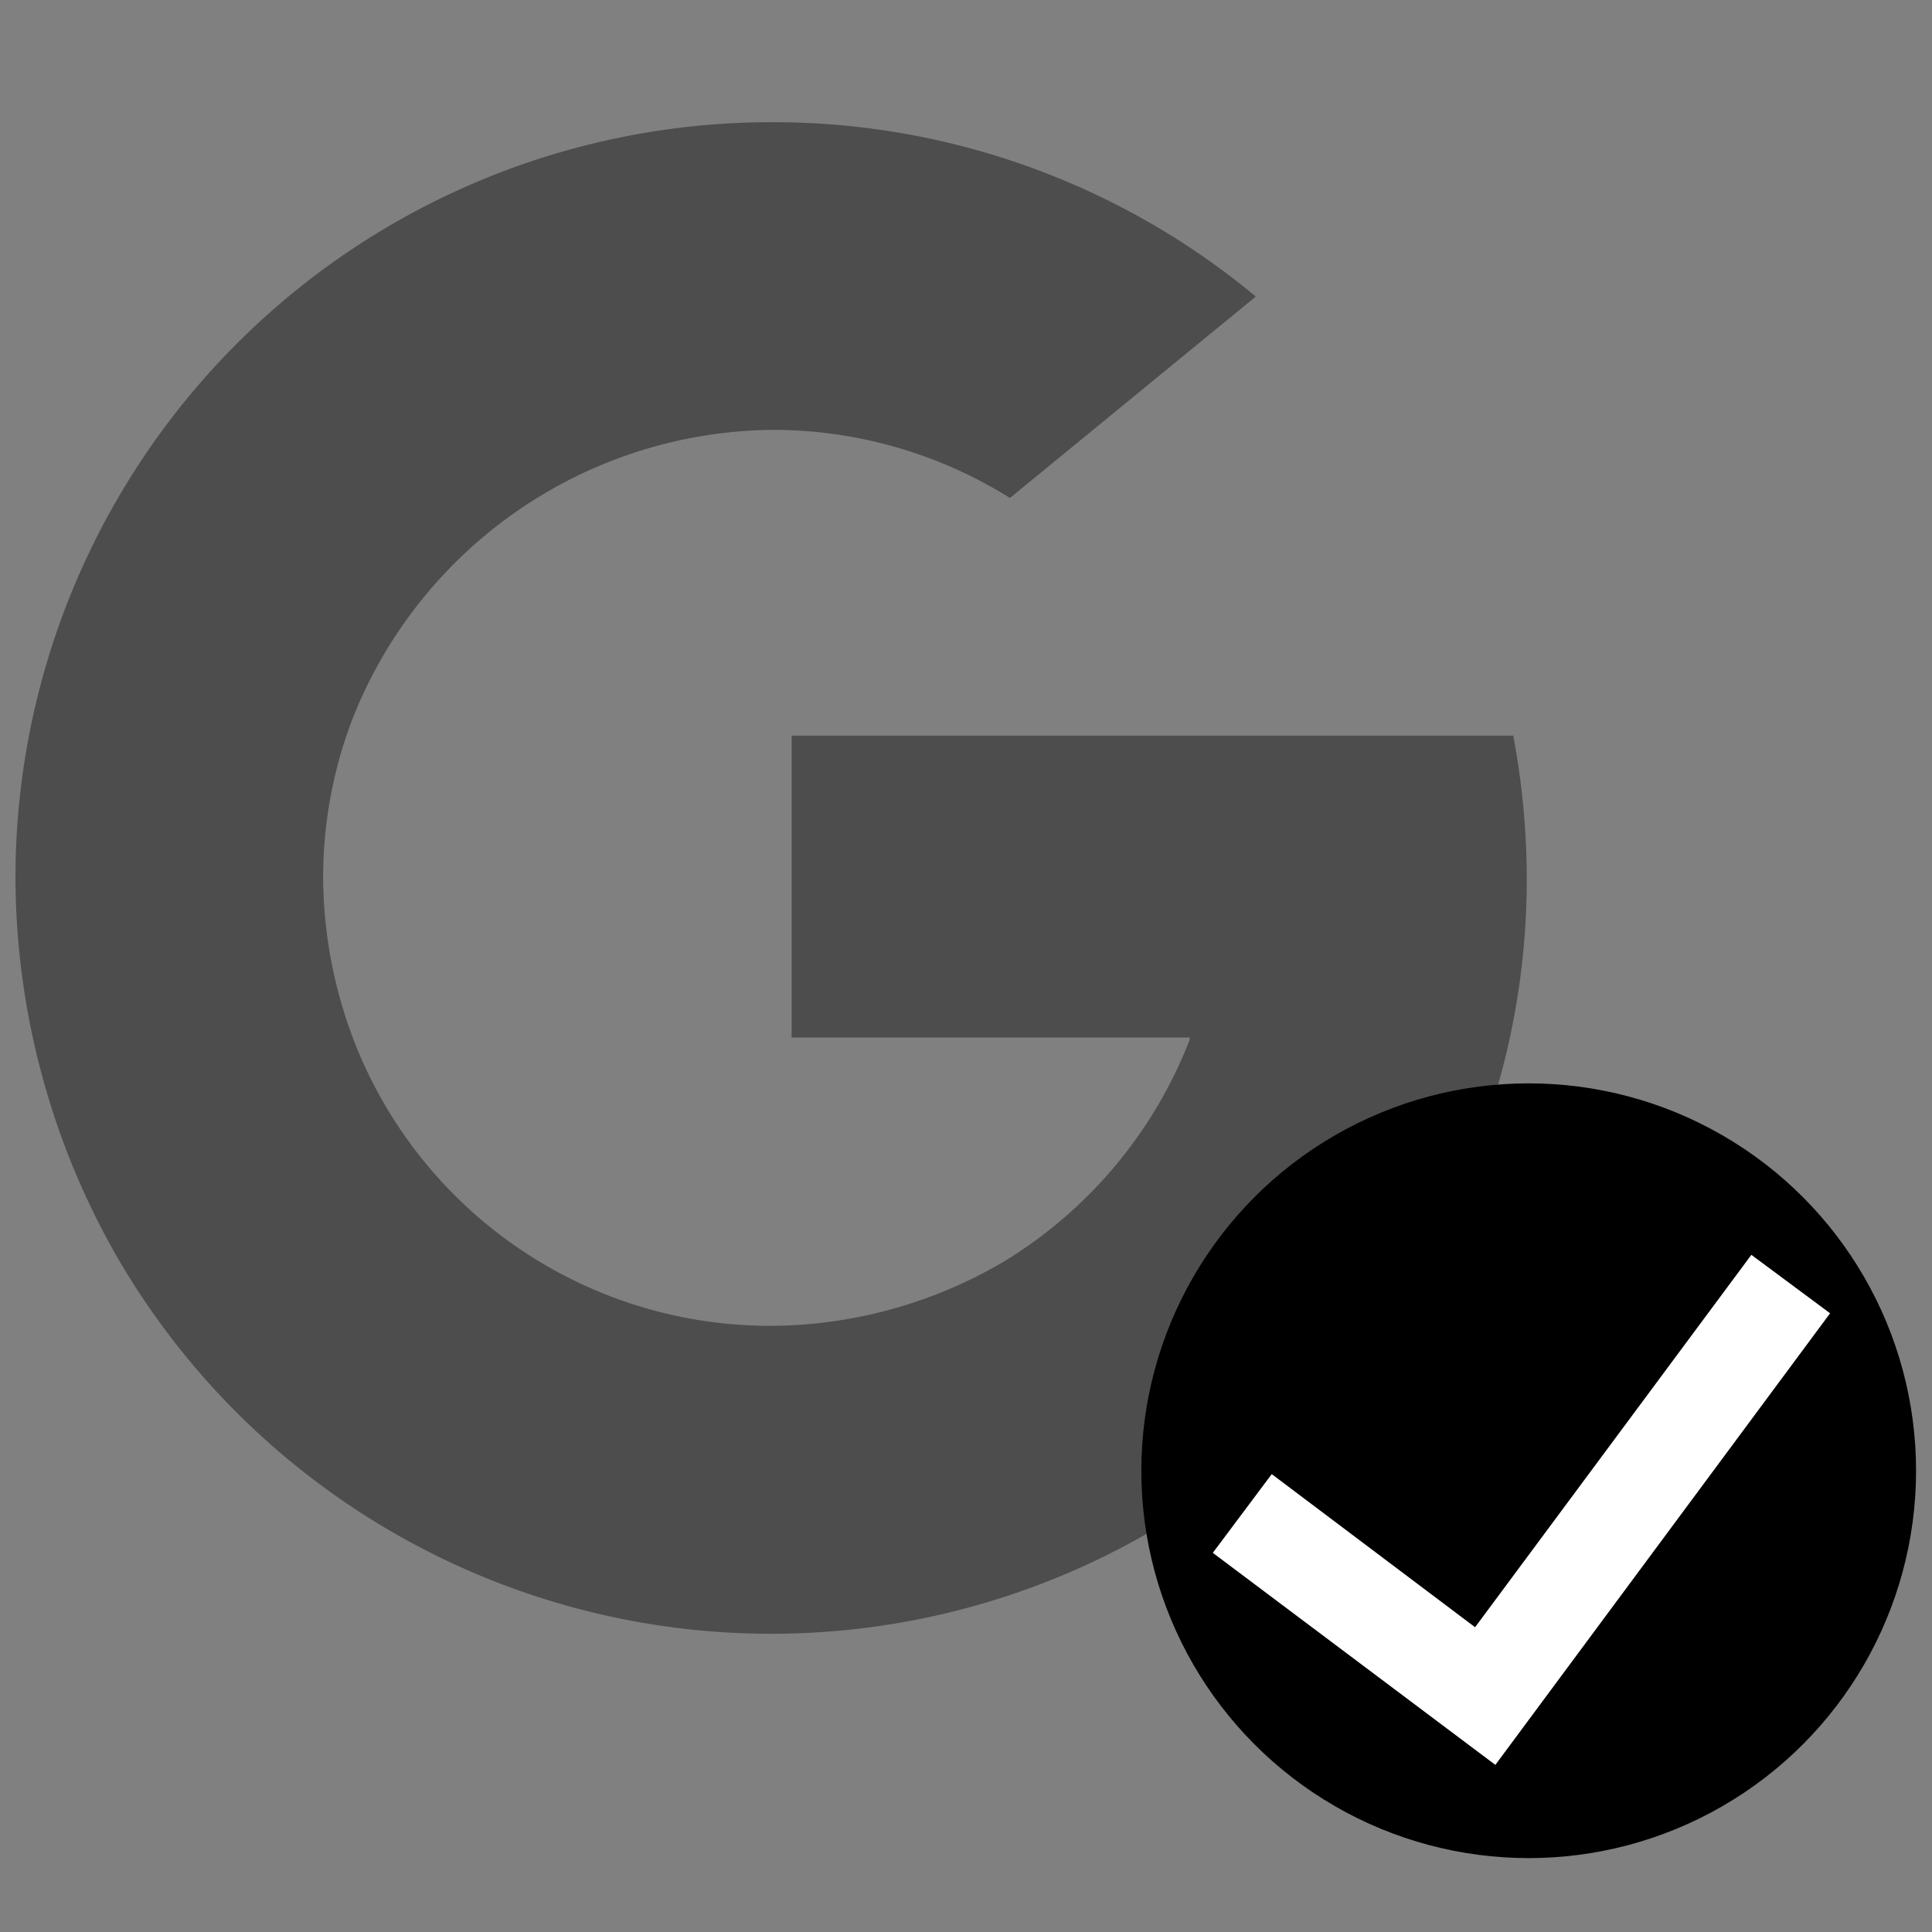
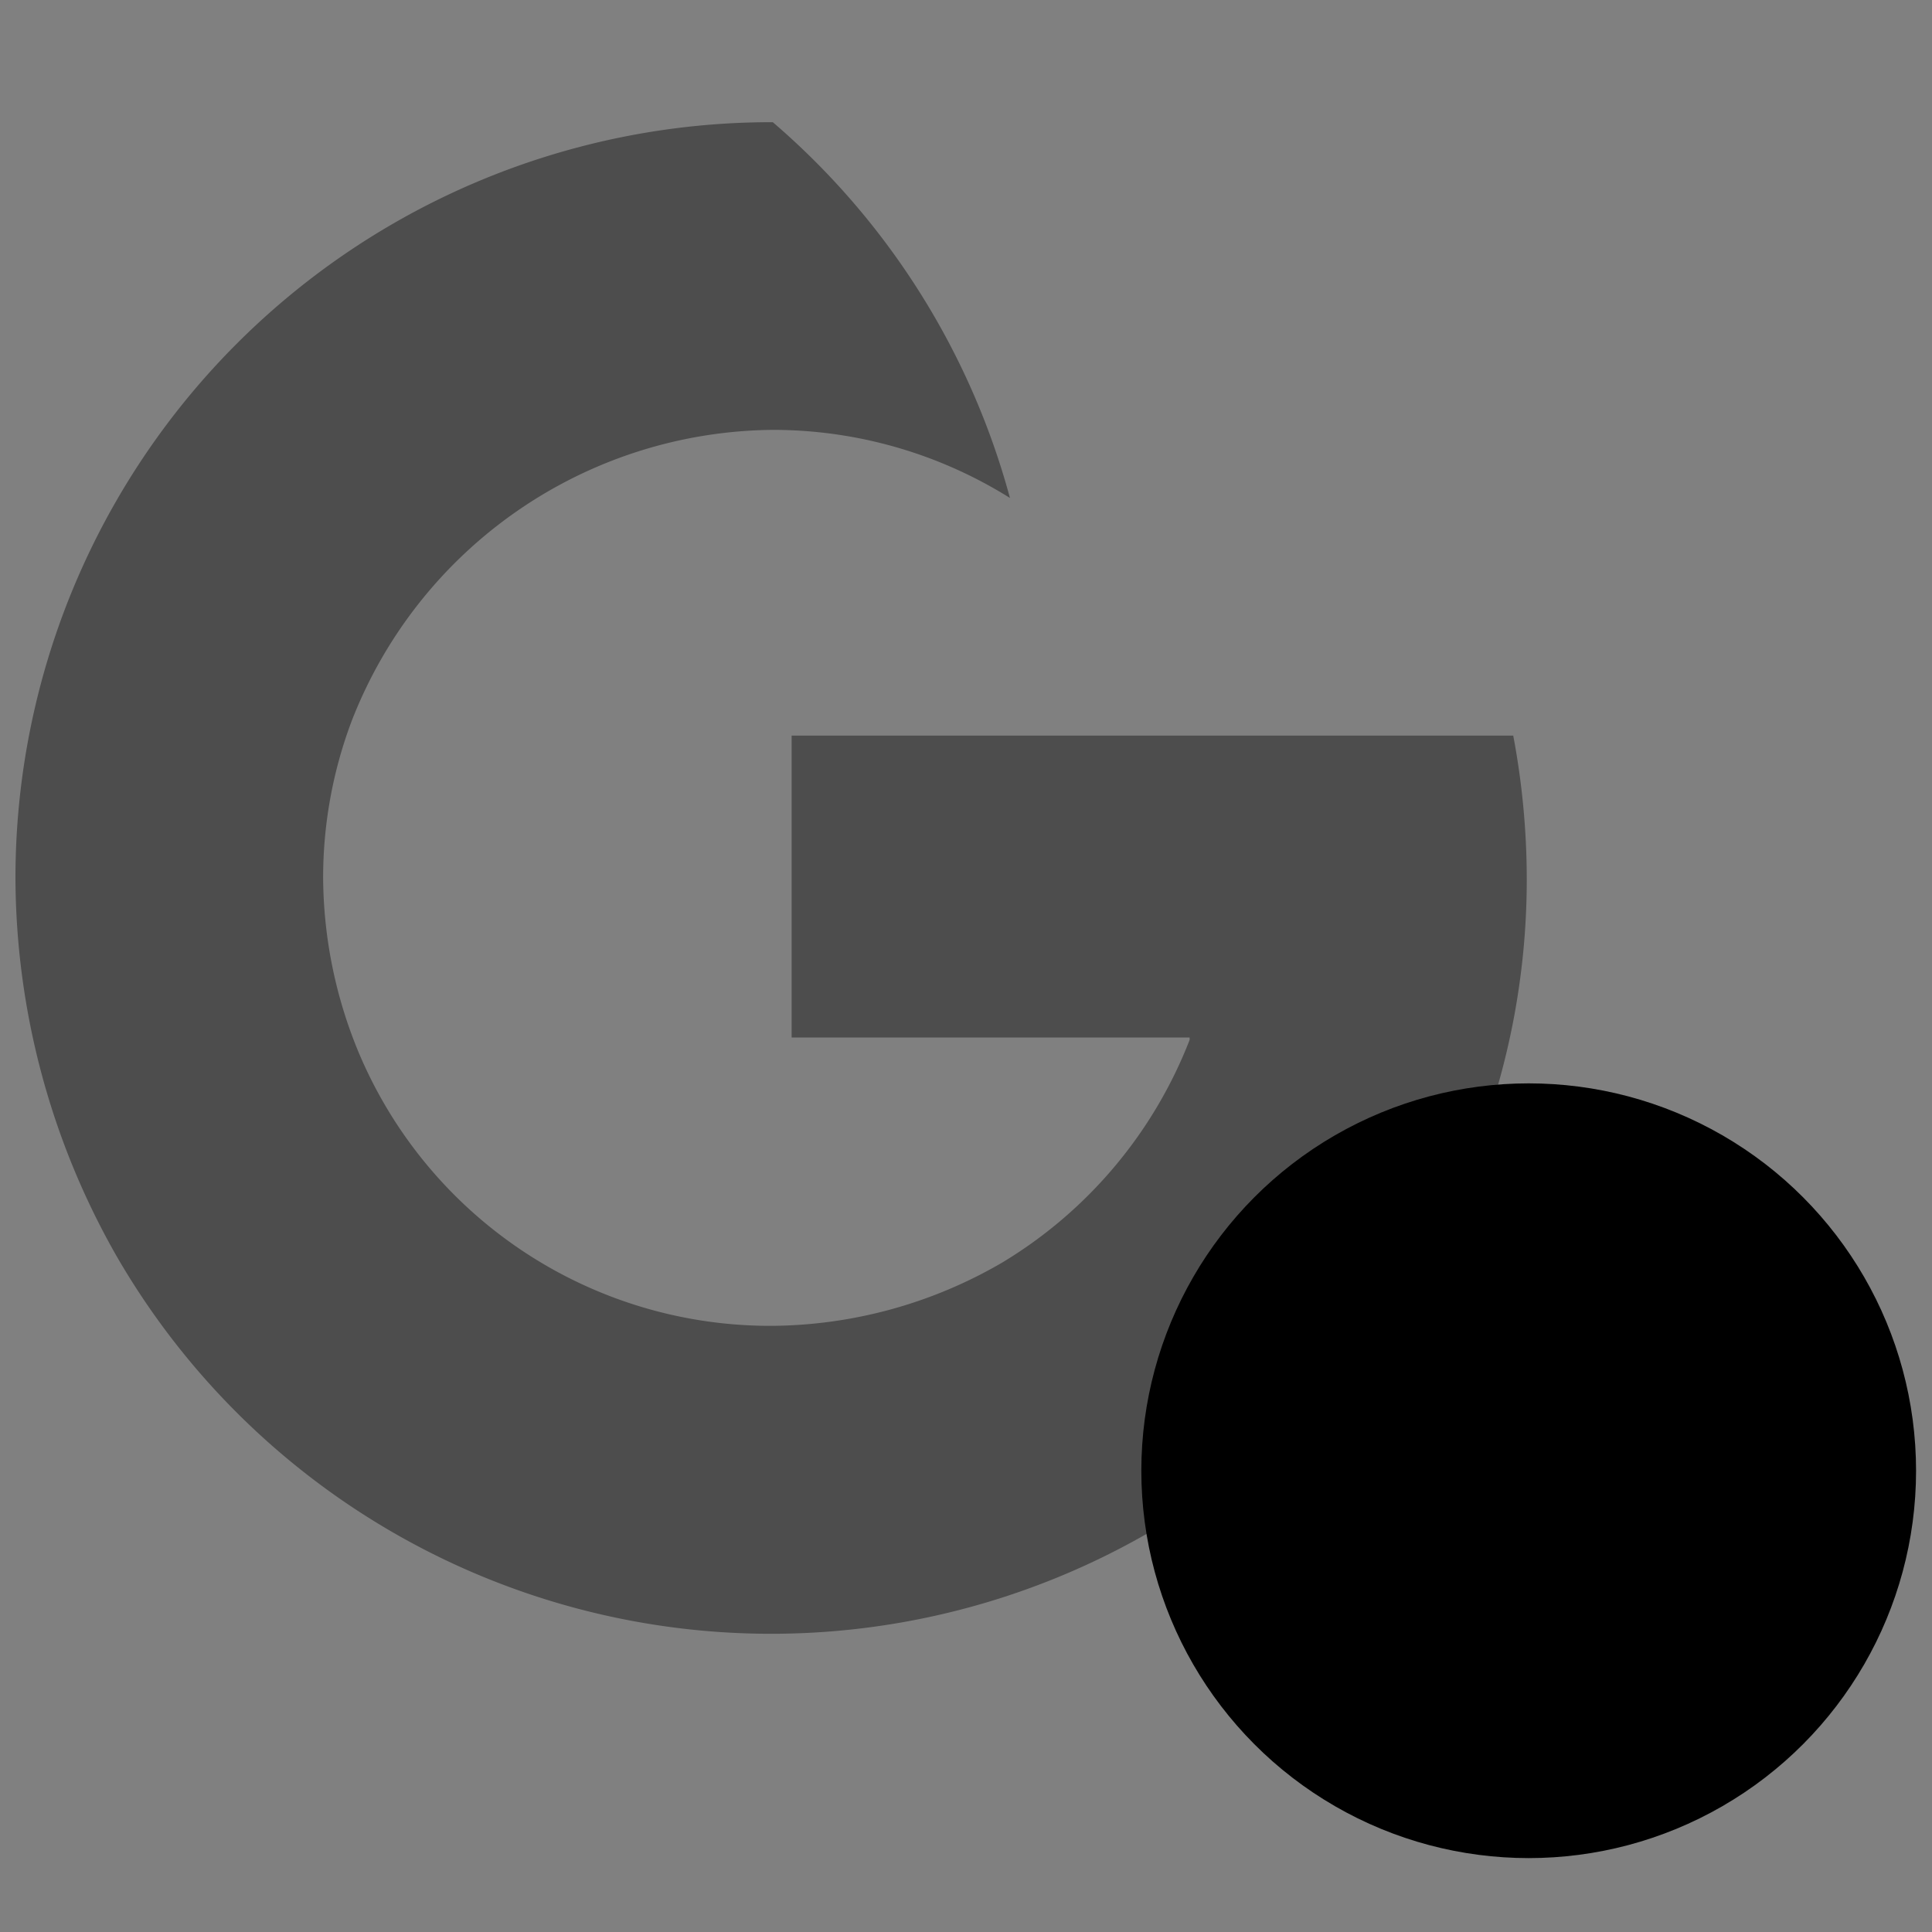
<svg xmlns="http://www.w3.org/2000/svg" id="Calque_1" data-name="Calque 1" viewBox="0 0 40 40">
  <rect x="0" y="0" width="40" height="40" fill="#808080" stroke="none" />
  <defs>
    <style>.cls-1{opacity:0.4;}.cls-2{fill:#fff;}</style>
  </defs>
-   <path class="cls-1" d="M31.33,15.23H16.39v6.25h8.24l0,.05a9.32,9.32,0,0,1-3.88,4.61A9.59,9.59,0,0,1,16,27.45,9.24,9.24,0,0,1,7.43,21.8a9.56,9.56,0,0,1-.74-3.62,9.21,9.21,0,0,1,.59-3.25A9.44,9.44,0,0,1,16,8.9a9.25,9.25,0,0,1,4.91,1.41L26,6.14A15.62,15.62,0,0,0,16,2.53,15.65,15.65,0,0,0,.32,18.18,15.9,15.9,0,0,0,2.41,26a15.65,15.65,0,0,0,28.84-4.47,15.51,15.51,0,0,0,.36-3.33A16.11,16.11,0,0,0,31.33,15.23Z" />
+   <path class="cls-1" d="M31.33,15.23H16.39v6.25h8.24l0,.05a9.32,9.32,0,0,1-3.88,4.61A9.59,9.59,0,0,1,16,27.45,9.24,9.24,0,0,1,7.43,21.8a9.56,9.56,0,0,1-.74-3.62,9.21,9.21,0,0,1,.59-3.25A9.44,9.44,0,0,1,16,8.9a9.25,9.25,0,0,1,4.91,1.41A15.62,15.62,0,0,0,16,2.53,15.65,15.65,0,0,0,.32,18.18,15.9,15.9,0,0,0,2.41,26a15.65,15.65,0,0,0,28.84-4.47,15.51,15.51,0,0,0,.36-3.33A16.11,16.11,0,0,0,31.33,15.23Z" />
  <circle cx="31.65" cy="30.45" r="8.02" />
-   <polygon class="cls-2" points="30.96 36.54 25.11 32.15 26.33 30.52 30.54 33.69 36.26 25.98 37.89 27.19 30.96 36.54" />
</svg>